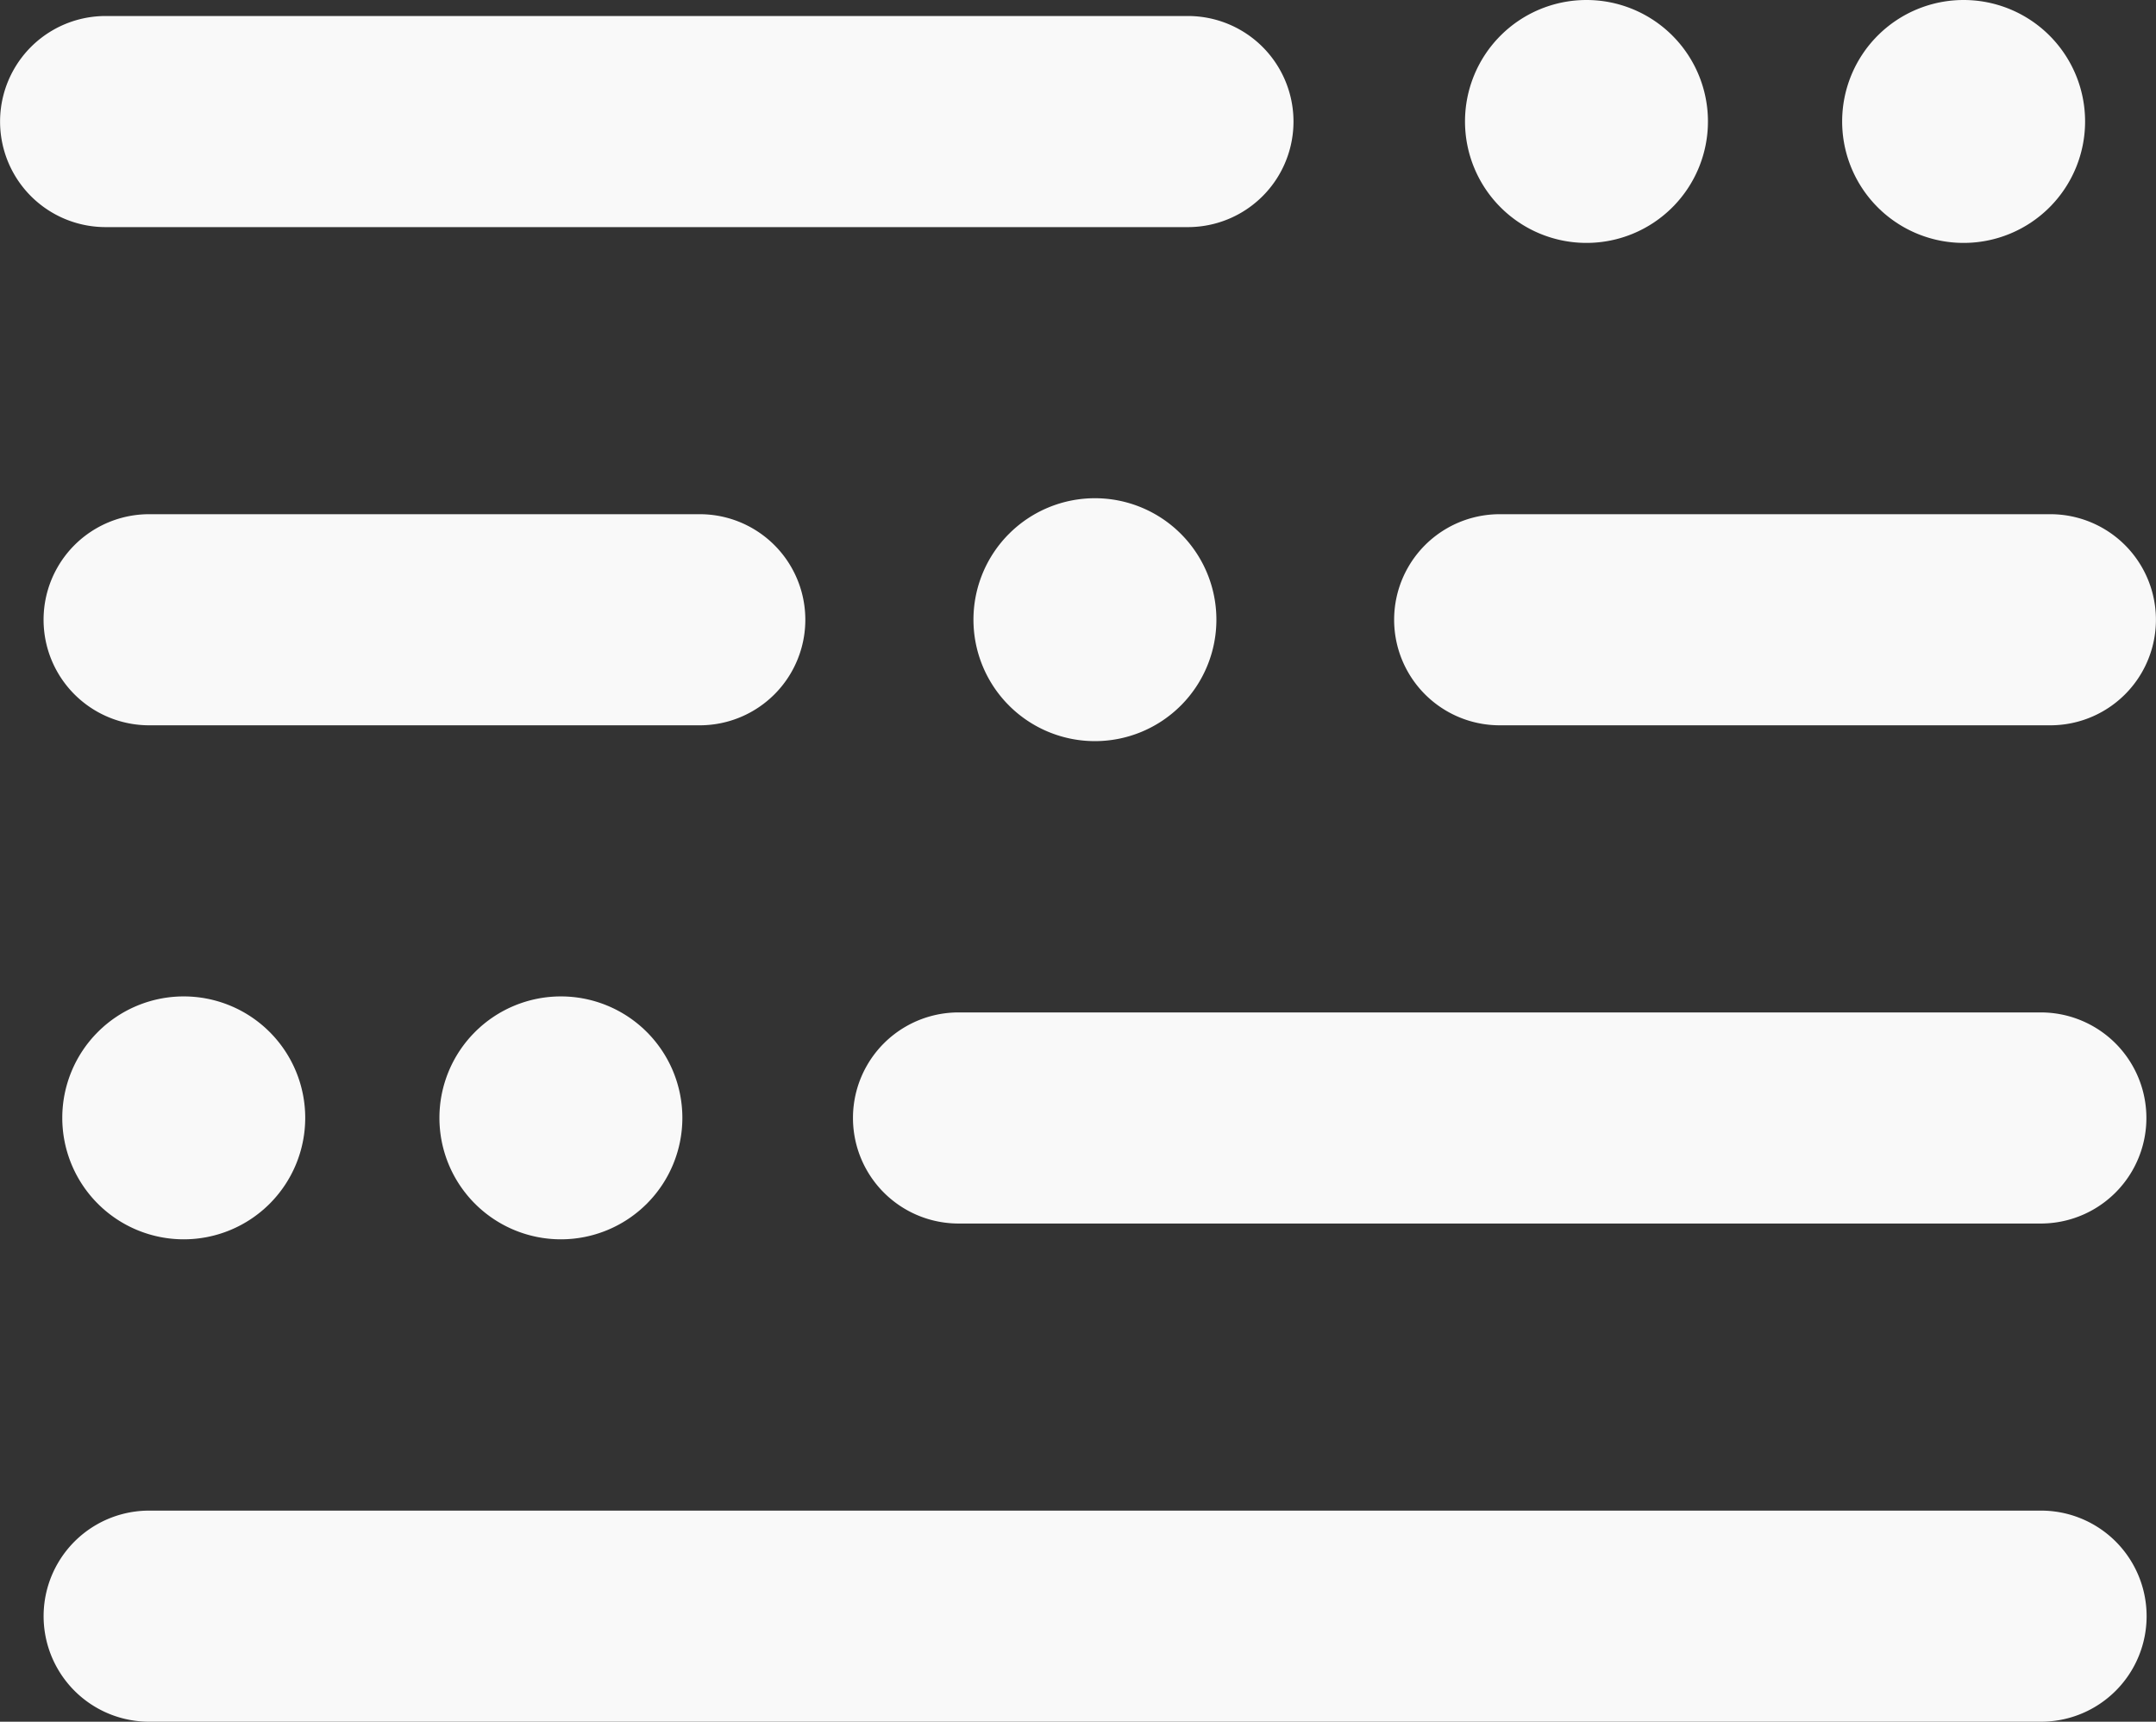
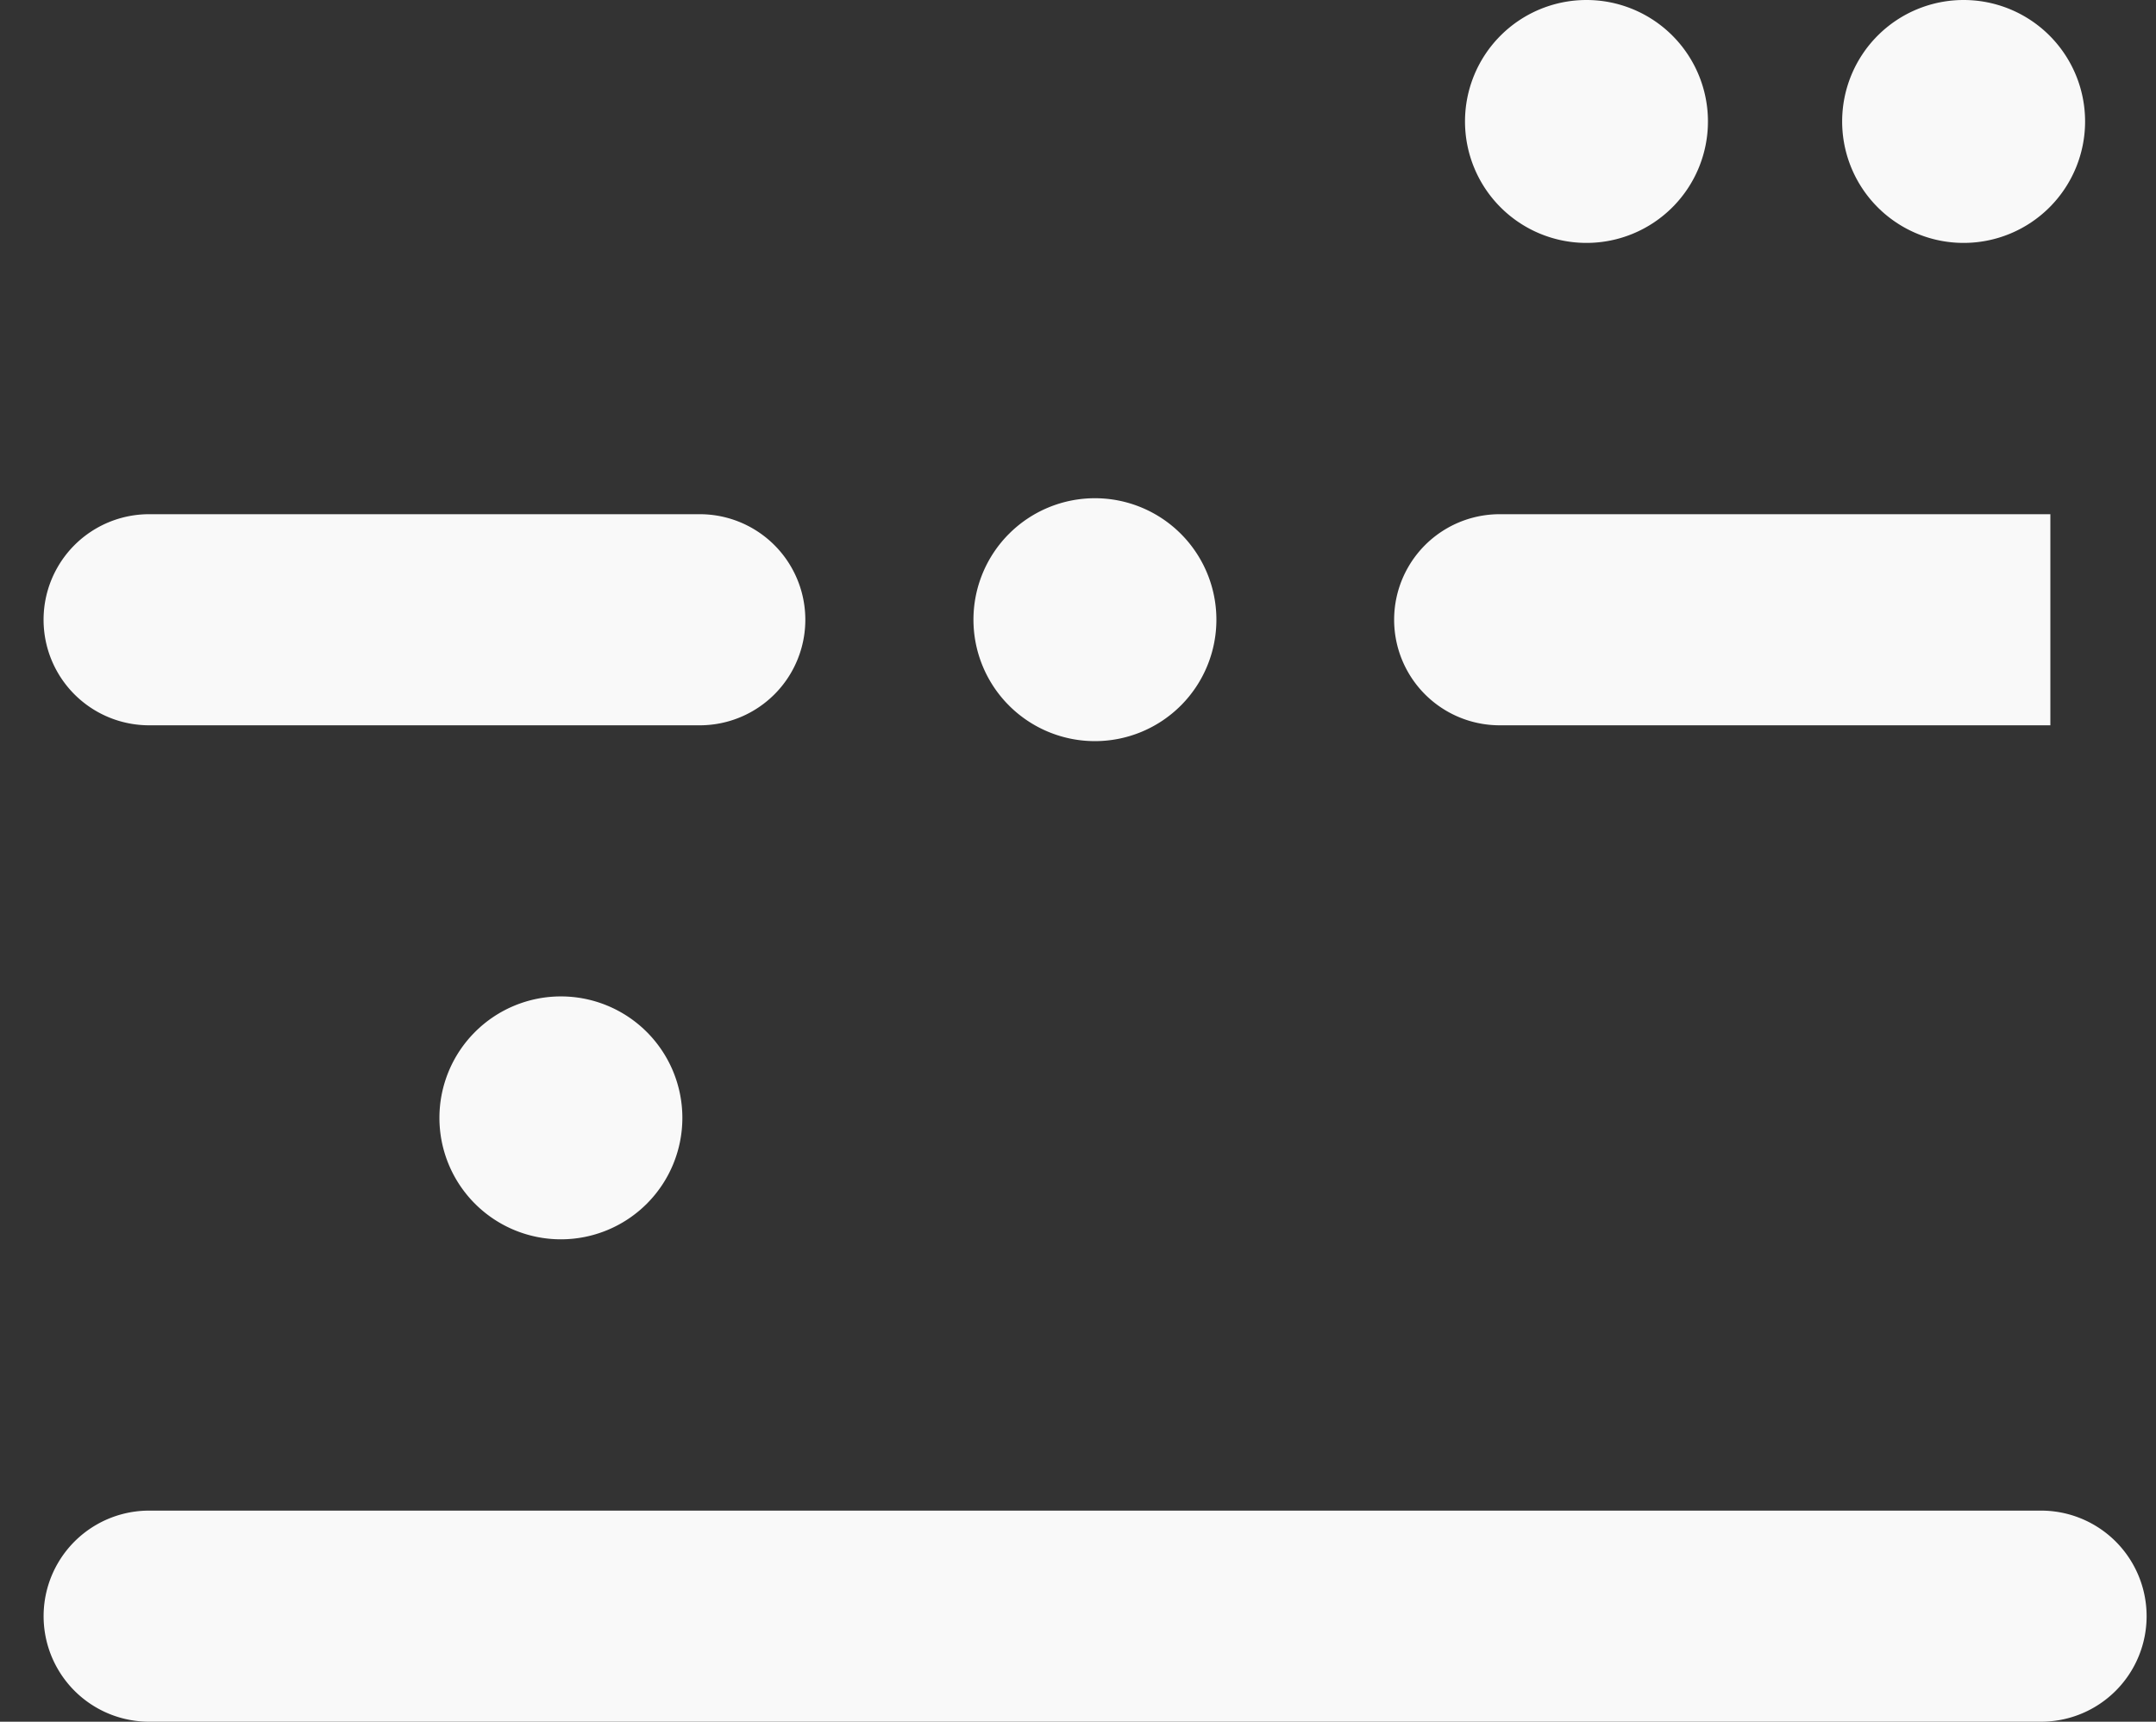
<svg xmlns="http://www.w3.org/2000/svg" width="59.23" height="47.305" viewBox="0 0 59.23 47.305">
  <rect x="0" y="0" width="59.23" height="47.305" fill="#333333" stroke="none" />
  <g id="Groupe_15" data-name="Groupe 15" transform="translate(-102.121 -95.277)">
    <path id="Tracé_81" data-name="Tracé 81" d="M134.574,167.981a3.337,3.337,0,1,1,3.337-3.337,3.337,3.337,0,0,1-3.337,3.337" transform="translate(-17.044 -38.653)" fill="#f9f9f9" />
    <path id="Tracé_82" data-name="Tracé 82" d="M159.869,201.174H107.9a2.9,2.9,0,0,1,0-5.8h51.974a2.9,2.9,0,0,1,0,5.8" transform="translate(-1.681 -58.592)" fill="#f9f9f9" />
    <path id="Tracé_83" data-name="Tracé 83" d="M123.024,135.145H107.9a2.9,2.9,0,1,1,0-5.8h15.127a2.9,2.9,0,0,1,0,5.8" transform="translate(-1.682 -19.94)" fill="#f9f9f9" />
-     <path id="Tracé_84" data-name="Tracé 84" d="M212.52,135.145H197.392a2.9,2.9,0,0,1,0-5.8H212.52a2.9,2.9,0,0,1,0,5.8" transform="translate(-54.071 -19.94)" fill="#f9f9f9" />
-     <path id="Tracé_85" data-name="Tracé 85" d="M191.269,168.16H161.536a2.9,2.9,0,0,1,0-5.8h29.733a2.9,2.9,0,1,1,0,5.8" transform="translate(-33.082 -39.266)" fill="#f9f9f9" />
-     <path id="Tracé_86" data-name="Tracé 86" d="M134.756,102.13H105.023a2.9,2.9,0,1,1,0-5.8h29.733a2.9,2.9,0,1,1,0,5.8" transform="translate(0 -0.613)" fill="#f9f9f9" />
-     <path id="Tracé_87" data-name="Tracé 87" d="M109.584,167.981a3.337,3.337,0,1,1,3.337-3.337,3.337,3.337,0,0,1-3.337,3.337" transform="translate(-2.415 -38.653)" fill="#f9f9f9" />
+     <path id="Tracé_84" data-name="Tracé 84" d="M212.52,135.145H197.392a2.9,2.9,0,0,1,0-5.8H212.52" transform="translate(-54.071 -19.94)" fill="#f9f9f9" />
    <path id="Tracé_88" data-name="Tracé 88" d="M169.959,134.966a3.337,3.337,0,1,1,3.337-3.337,3.337,3.337,0,0,1-3.337,3.337" transform="translate(-37.758 -19.326)" fill="#f9f9f9" />
    <path id="Tracé_89" data-name="Tracé 89" d="M227.516,101.951a3.337,3.337,0,1,1,3.337-3.337,3.337,3.337,0,0,1-3.337,3.337" transform="translate(-71.45 0)" fill="#f9f9f9" />
    <path id="Tracé_90" data-name="Tracé 90" d="M202.527,101.951a3.337,3.337,0,1,1,3.337-3.337,3.337,3.337,0,0,1-3.337,3.337" transform="translate(-56.822 0)" fill="#f9f9f9" />
  </g>
</svg>